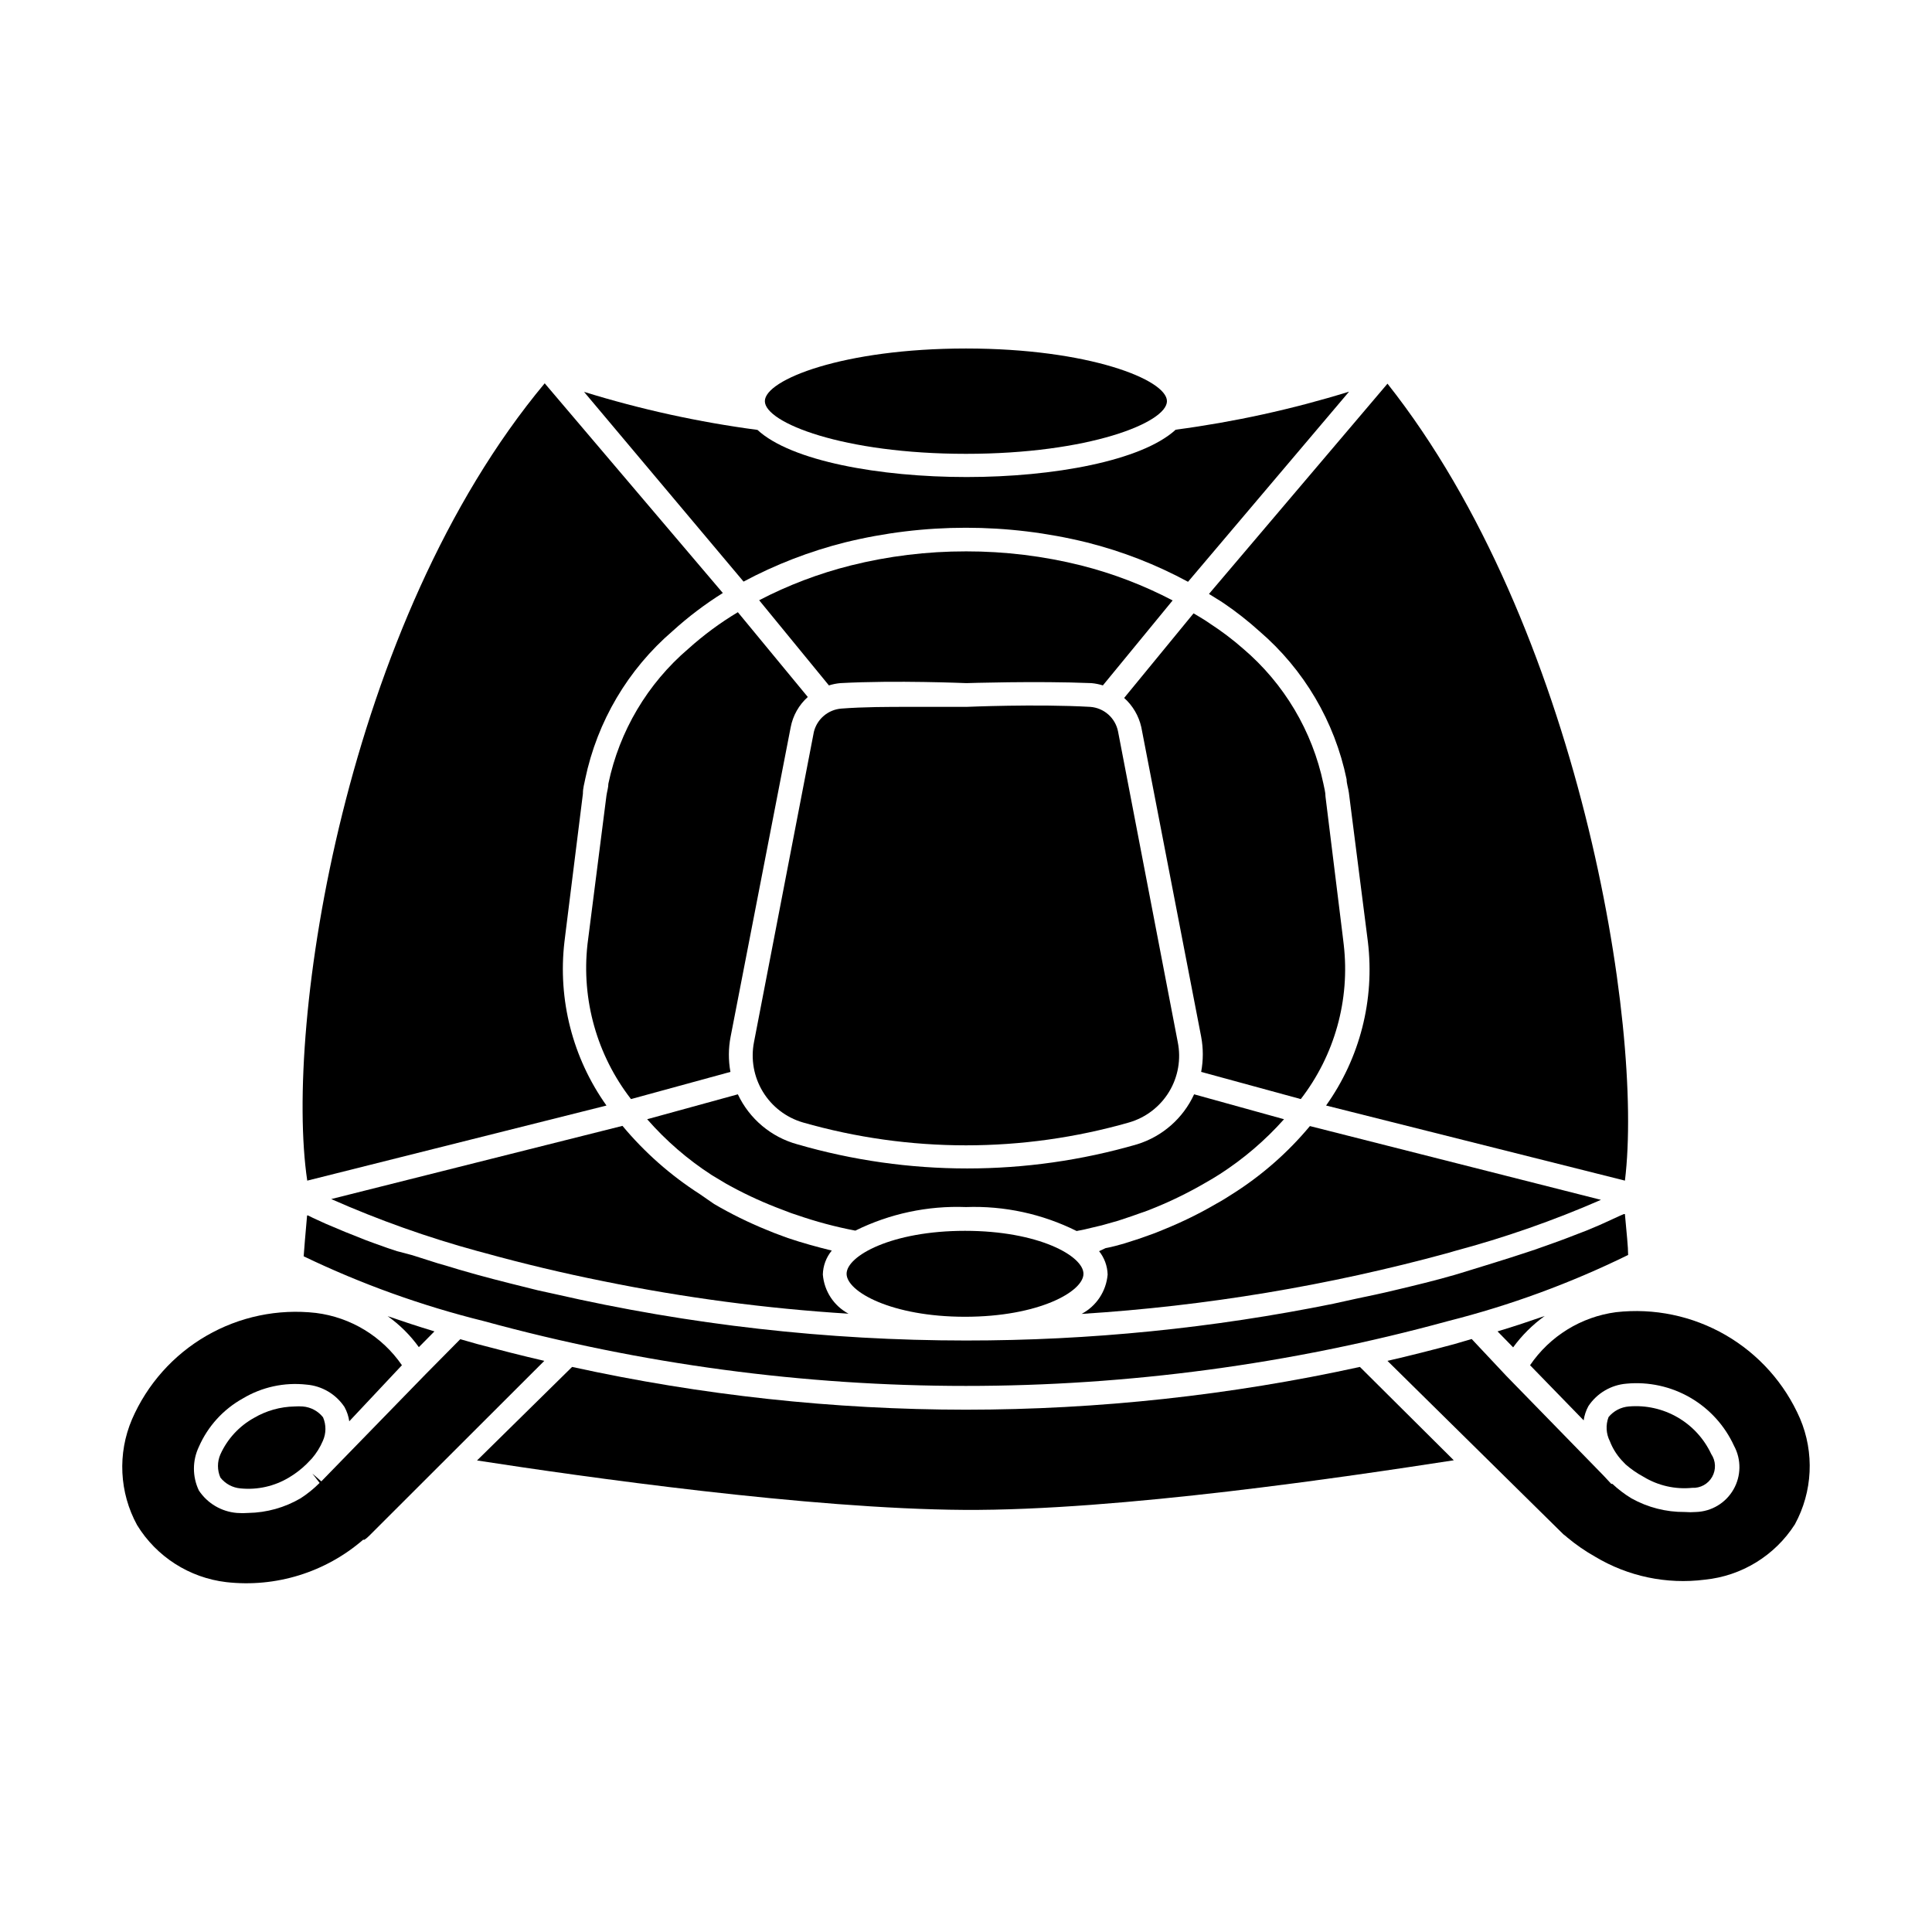
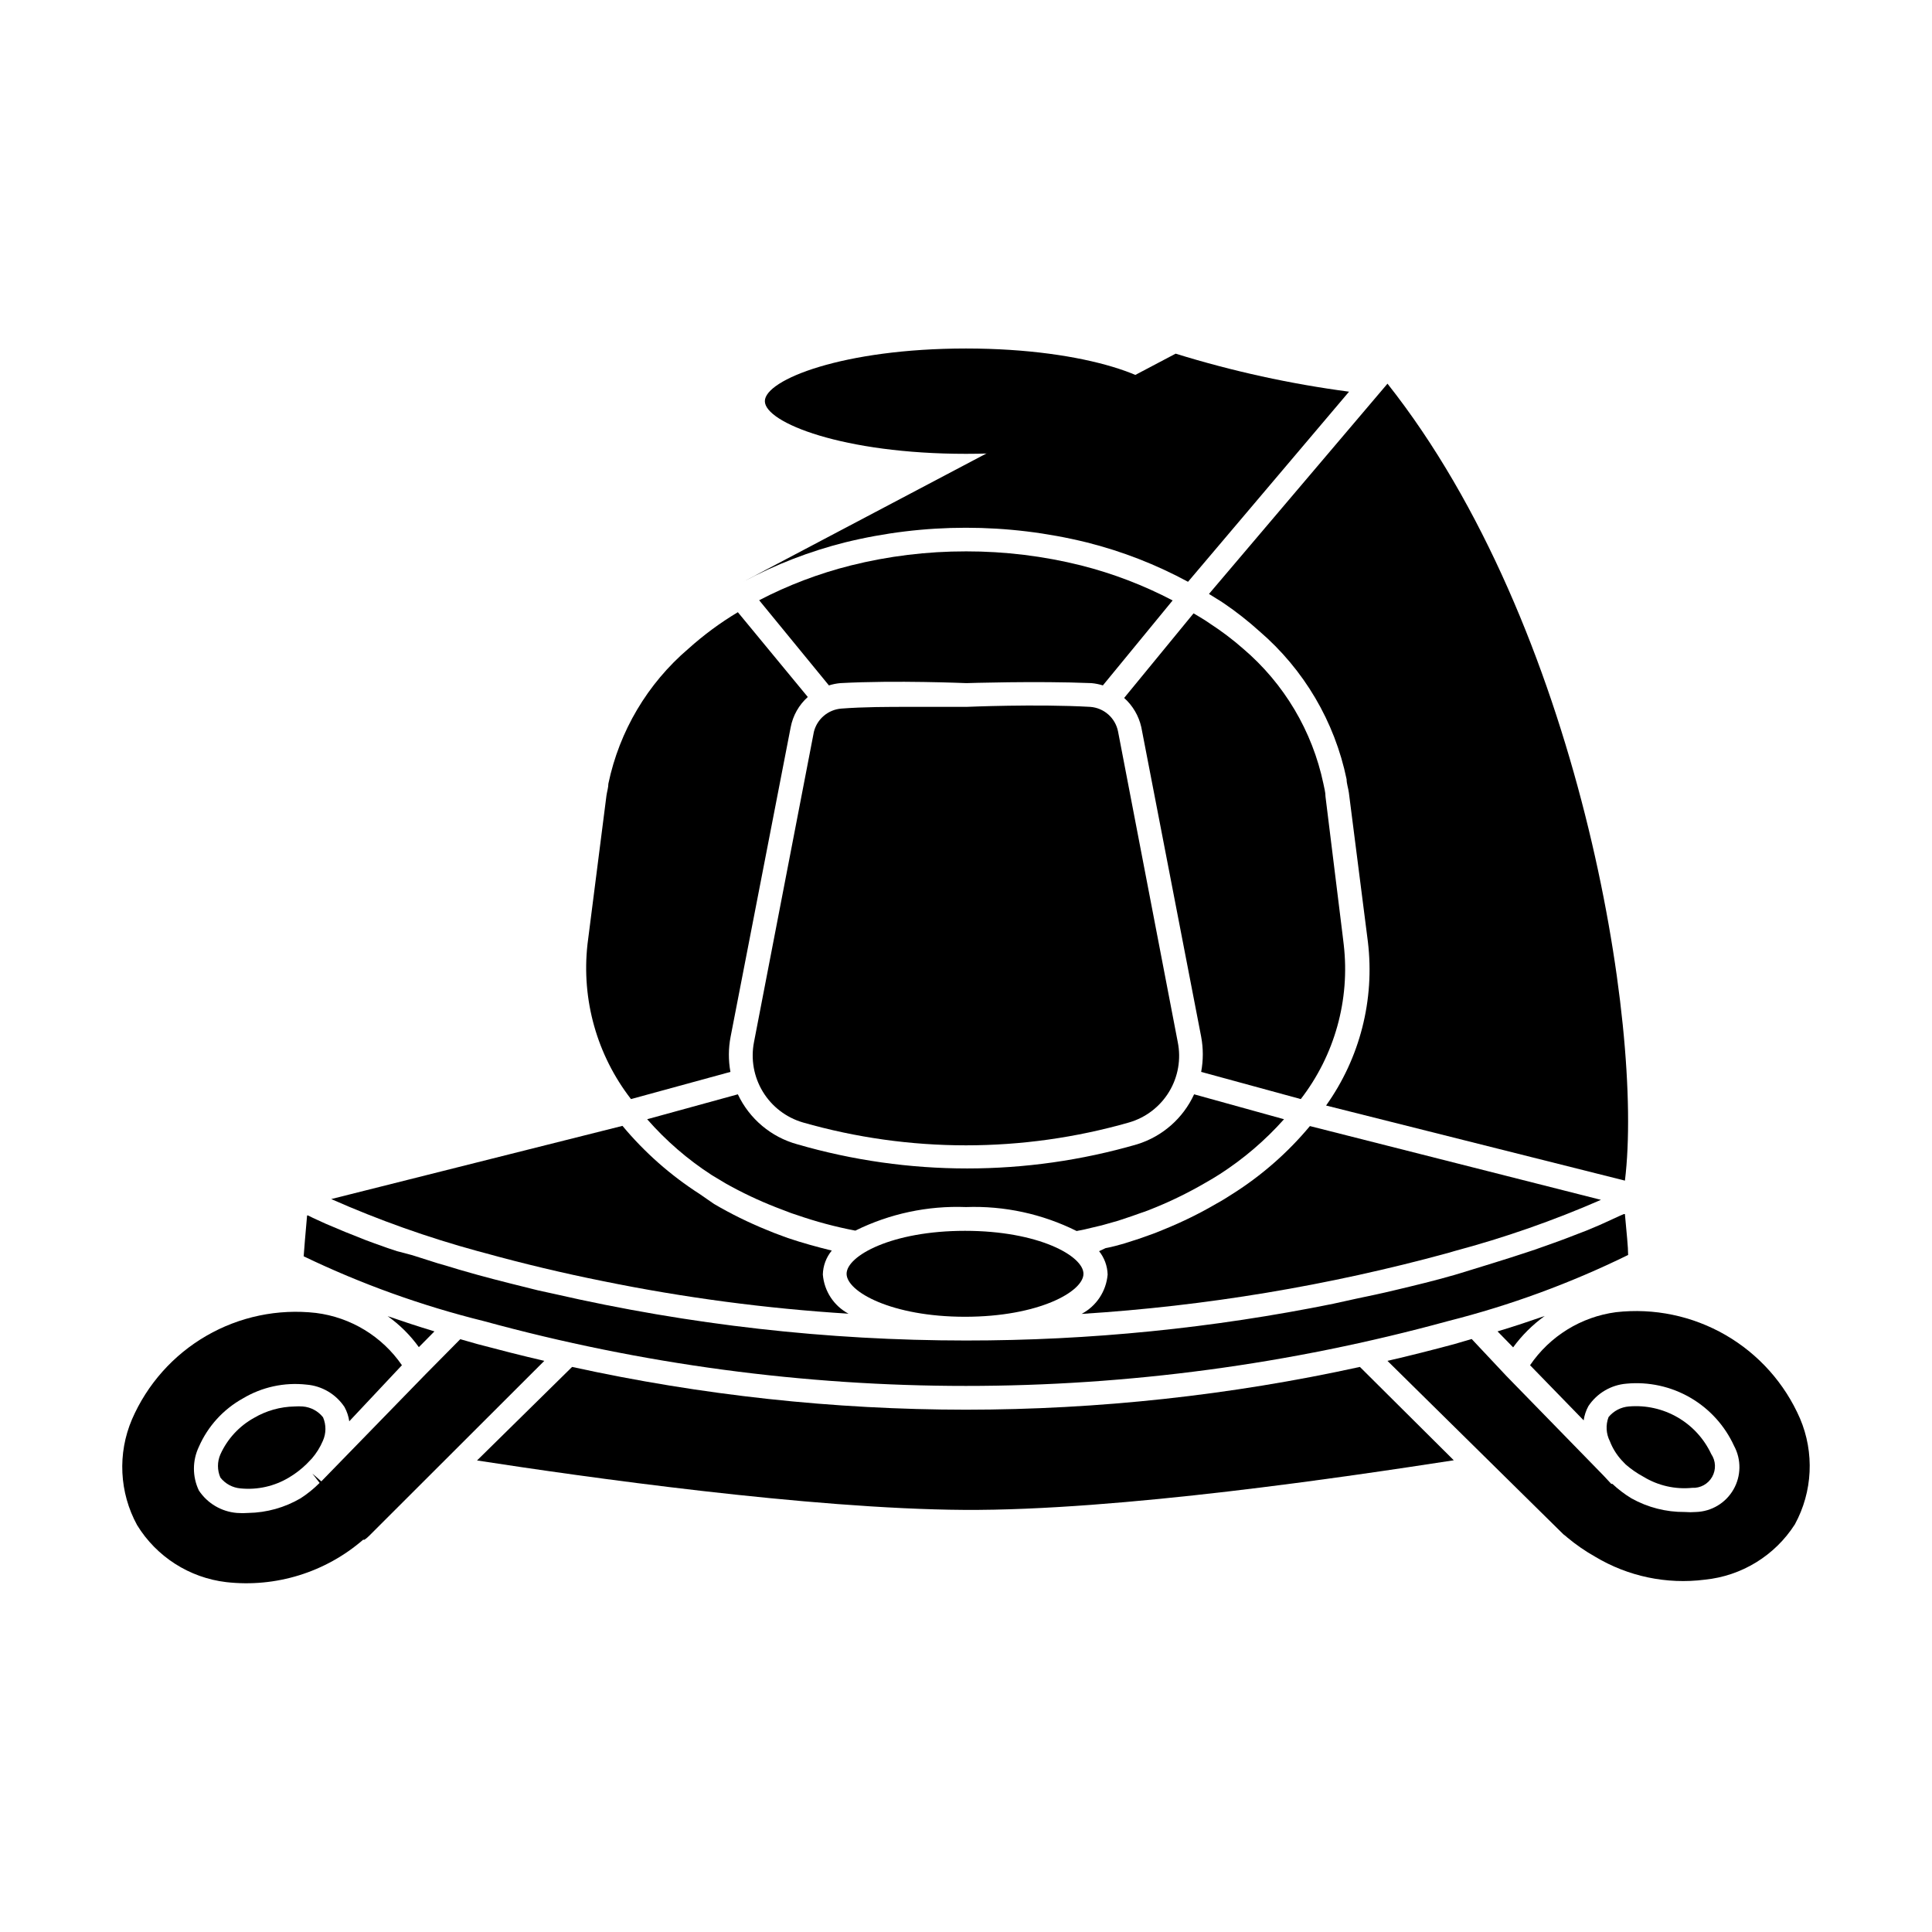
<svg xmlns="http://www.w3.org/2000/svg" fill="#000000" width="800px" height="800px" version="1.1" viewBox="144 144 512 512">
  <g>
    <path d="m504.39 506.25c-34.289 7.516-69.285 11.316-104.39 11.336-35.105-0.02-70.102-3.82-104.39-11.336l-25.191 24.789c28.062 4.332 88.016 12.848 129.12 13.098 41.113 0.254 101.92-8.867 129.73-13.148z" />
    <path d="m255 501.01 4.133-4.18c-4.332-1.309-8.465-2.672-12.395-4.031h-0.004c3.191 2.262 5.984 5.035 8.266 8.211z" />
    <path d="m553.36 492.75c-3.93 1.359-8.113 2.769-12.496 4.082l4.133 4.231c2.328-3.195 5.152-6 8.363-8.312z" />
    <path d="m229.61 519.6c-1.316-1.668-3.269-2.707-5.391-2.871-0.719-0.051-1.445-0.051-2.164 0-3.777 0.074-7.473 1.113-10.734 3.023-3.934 2.18-7.062 5.574-8.914 9.672-0.855 1.961-0.855 4.188 0 6.148 1.305 1.656 3.238 2.695 5.34 2.871 4.5 0.445 9.027-0.578 12.895-2.922 1.664-0.992 3.203-2.176 4.586-3.527l1.41-1.461c1.211-1.402 2.195-2.984 2.922-4.684 0.895-1.984 0.91-4.25 0.051-6.25z" />
    <path d="m288.25 504.64c-5.894-1.359-11.789-2.871-17.684-4.434l-4.586-1.309-9.219 9.32-27.609 28.363-2.367-2.066 1.914 2.469c-1.527 1.535-3.219 2.906-5.039 4.082-4.207 2.461-8.98 3.797-13.855 3.879-1.004 0.078-2.016 0.078-3.019 0-4.094-0.336-7.809-2.523-10.078-5.945-1.75-3.664-1.75-7.922 0-11.59 2.371-5.426 6.461-9.922 11.637-12.797 5.074-3.039 11.004-4.332 16.879-3.676 4.094 0.332 7.805 2.523 10.078 5.945 0.641 1.172 1.07 2.453 1.258 3.777l13.957-14.863c-5.269-7.652-13.555-12.691-22.773-13.852-10.078-1.148-20.262 0.973-29.043 6.055-8.781 5.078-15.695 12.848-19.727 22.156-3.859 9.055-3.356 19.375 1.359 28.012 5.148 8.391 13.855 13.961 23.629 15.113 13.133 1.488 26.285-2.586 36.277-11.234h0.352c0.473-0.32 0.914-0.691 1.309-1.105z" />
    <path d="m619.66 547.97c4.719-8.656 5.219-18.992 1.359-28.062-4.043-9.297-10.965-17.051-19.742-22.121-8.781-5.066-18.953-7.188-29.027-6.043-9.246 1.23-17.527 6.34-22.77 14.055l14.207 14.609v0.004c0.188-1.324 0.613-2.606 1.258-3.781 2.269-3.418 5.984-5.609 10.078-5.945 5.875-0.555 11.777 0.734 16.887 3.688s9.172 7.422 11.629 12.789c1.957 3.625 1.898 8.004-0.156 11.574-2.051 3.57-5.805 5.824-9.922 5.957-0.988 0.078-1.984 0.078-2.973 0-4.953 0.043-9.832-1.207-14.156-3.625-1.809-1.098-3.496-2.383-5.039-3.832h-0.301l-2.016-2.168-25.746-26.398-9.219-9.82-4.637 1.359c-5.844 1.562-11.738 3.074-17.684 4.434l45.996 45.344h0.004c0.391 0.434 0.828 0.824 1.309 1.156l0.402 0.352c2.281 1.895 4.727 3.582 7.309 5.039 8.73 5.238 18.969 7.387 29.066 6.098 9.785-0.977 18.582-6.379 23.883-14.66z" />
    <path d="m579.55 535.37c3.871 2.348 8.398 3.375 12.898 2.922 2.18 0.113 4.231-1.02 5.297-2.922 1.07-1.902 0.969-4.242-0.258-6.043-1.91-4.082-5.027-7.477-8.93-9.727-3.898-2.254-8.398-3.254-12.887-2.871-2.106 0.164-4.055 1.184-5.391 2.82-0.789 2.09-0.66 4.414 0.355 6.398 0.719 1.859 1.777 3.57 3.121 5.039l1.059 1.109c1.453 1.262 3.043 2.359 4.734 3.273z" />
    <path d="m272.23 494.11c83.625 22.898 171.86 22.898 255.48 0 16.488-4.164 32.496-10.039 47.762-17.531 0-2.117-0.402-5.844-0.855-10.832h-0.301l-1.16 0.504-3.629 1.664-1.664 0.754-3.477 1.461-1.965 0.754-3.527 1.359-2.168 0.805-3.68 1.309-2.266 0.805-3.981 1.309-2.316 0.754-4.484 1.41-2.117 0.656-6.898 2.125-1.512 0.453c-5.039 1.461-10.629 2.82-15.973 4.082-3.324 0.805-6.699 1.512-10.078 2.215l-5.945 1.309 0.004 0.004c-32.086 6.512-64.746 9.785-97.484 9.773-36.707-0.008-73.297-4.148-109.08-12.344l-4.383-0.957c-5.039-1.258-10.629-2.621-15.922-4.082l-1.609-0.453c-2.316-0.656-4.637-1.309-6.852-2.016l-2.117-0.605-4.434-1.41-2.367-0.754-4.031-1.059-2.418-0.805-3.527-1.258-2.316-0.855-3.273-1.309-2.168-0.855-3.223-1.359-1.914-0.805-3.426-1.562-1.309-0.656h-0.25c-0.453 5.039-0.754 8.715-0.906 10.832l-0.004-0.008c15.289 7.352 31.293 13.105 47.758 17.18z" />
-     <path d="m341.05 298.13c8.492-4.539 17.512-8.023 26.852-10.379 21.062-5.188 43.07-5.188 64.133 0 9.336 2.344 18.34 5.848 26.805 10.43l42.672-50.383c-15.004 4.641-30.375 8.012-45.945 10.078-9.02 8.262-32.395 12.543-55.418 12.543-23.023 0-46.5-4.231-55.418-12.496l-0.004 0.004c-15.57-2.062-30.941-5.43-45.949-10.078z" />
+     <path d="m341.05 298.13c8.492-4.539 17.512-8.023 26.852-10.379 21.062-5.188 43.07-5.188 64.133 0 9.336 2.344 18.34 5.848 26.805 10.43l42.672-50.383l-0.004 0.004c-15.57-2.062-30.941-5.43-45.949-10.078z" />
    <path d="m464.39 301.4c1.309 0.855 2.672 1.613 3.93 2.469 3.285 2.234 6.418 4.695 9.371 7.356 11.863 10.172 20.016 23.992 23.172 39.297 0 1.16 0.453 2.367 0.605 3.578l5.039 39.5c1.836 15.332-2.117 30.801-11.082 43.375l79.199 19.902c5.039-41.012-12.242-147.16-62.926-211.2z" />
-     <path d="m293.59 393.55 0.301-2.469 4.586-36.727c0-1.613 0.402-2.719 0.605-3.879v-0.004c3.188-15.277 11.332-29.074 23.176-39.246 4.125-3.746 8.574-7.117 13.301-10.074l-47.207-55.57c-52.902 63.43-69.074 170.04-62.926 211.3l79.301-19.902h-0.004c-8.965-12.594-12.934-28.07-11.133-43.426z" />
    <path d="m270.62 475.57 1.715 0.453c10.445 2.887 20.957 5.391 31.539 7.508h-0.004c21.438 4.371 43.156 7.25 64.992 8.613-3.887-2.078-6.449-5.988-6.801-10.379 0.051-2.32 0.887-4.559 2.367-6.348-3.879-0.957-7.758-2.016-11.637-3.324l-1.359-0.504c-1.41-0.504-2.871-1.059-4.281-1.664h-0.004c-4.793-1.945-9.441-4.238-13.906-6.852l-3.777-2.617c-7.723-4.945-14.637-11.043-20.504-18.09l-77.184 19.398c12.582 5.566 25.566 10.18 38.844 13.805z" />
    <path d="m491.14 442.42c-5.879 7.059-12.832 13.145-20.605 18.039-1.258 0.805-2.672 1.715-4.082 2.469-4.43 2.594-9.043 4.867-13.801 6.801-1.461 0.605-2.922 1.211-4.434 1.715l-2.418 0.855-3.777 1.211c-1.613 0.453-3.125 0.906-5.039 1.258l-1.715 0.805c1.406 1.766 2.203 3.941 2.266 6.195-0.375 4.426-2.977 8.355-6.902 10.43 32.863-2.07 65.426-7.492 97.188-16.172l1.512-0.453c13.305-3.543 26.324-8.09 38.941-13.602z" />
    <path d="m446.45 336.67 15.871 82.07c0.578 3.082 0.578 6.242 0 9.324l26.398 7.203c8.984-11.633 13.07-26.309 11.387-40.91l-0.301-2.519-4.535-36.727c0-1.211-0.352-2.316-0.555-3.426-2.934-13.949-10.41-26.527-21.262-35.77-2.742-2.406-5.656-4.613-8.715-6.602-1.41-1.008-2.922-1.863-4.434-2.769l-18.391 22.418c2.277 2.035 3.859 4.731 4.535 7.707z" />
    <path d="m337.62 418.74 15.922-82.02c0.59-3.094 2.184-5.91 4.535-8.008l-18.539-22.473c-4.668 2.797-9.055 6.035-13.102 9.676-10.836 9.242-18.297 21.824-21.211 35.77 0 1.008-0.352 2.066-0.504 3.125l-5.039 39.5 0.004-0.004c-1.621 14.633 2.516 29.324 11.535 40.961l26.348-7.203h0.004c-0.566-3.086-0.547-6.246 0.047-9.324z" />
    <path d="m332.64 455.42 3.777 2.266c4.25 2.387 8.66 4.473 13.199 6.25l4.082 1.562 1.359 0.453v-0.004c5.098 1.777 10.316 3.176 15.617 4.184 9.102-4.496 19.18-6.641 29.324-6.246 10.148-0.371 20.23 1.812 29.32 6.348 1.613-0.301 2.82-0.555 3.93-0.855l2.769-0.656 4.285-1.211 3.629-1.211 2.266-0.805c1.41-0.453 2.82-1.008 4.133-1.562l-0.004 0.004c4.527-1.863 8.922-4.035 13.148-6.5 1.309-0.754 2.621-1.512 3.777-2.266l0.004-0.004c6.309-4.059 12.035-8.957 17.027-14.559l-23.828-6.602c-2.926 6.367-8.422 11.184-15.117 13.25-29.402 8.531-60.625 8.531-90.027 0-6.941-1.898-12.703-6.742-15.77-13.25l-24.031 6.602h-0.004c5 5.707 10.762 10.691 17.133 14.812z" />
    <path d="m400 290.12c-10.293-0.016-20.547 1.238-30.531 3.731-8.426 2.117-16.578 5.211-24.285 9.219l18.488 22.57h0.004c0.98-0.309 1.996-0.512 3.019-0.605 14.711-0.805 33.199 0 33.402 0s18.488-0.605 33.152 0c1.027 0.094 2.039 0.297 3.023 0.605l18.488-22.52c-7.688-4.027-15.82-7.137-24.23-9.27-9.988-2.492-20.242-3.746-30.531-3.731z" />
    <path d="m343.82 420.15c-0.891 4.527-0.055 9.223 2.34 13.164 2.394 3.945 6.18 6.848 10.609 8.145 28.25 8.086 58.203 8.086 86.453 0 4.43-1.285 8.215-4.191 10.605-8.137 2.391-3.949 3.207-8.652 2.289-13.172l-15.816-82.273c-0.699-3.609-3.738-6.297-7.406-6.551-14.359-0.805-32.598 0-32.746 0h-15.113c-5.644 0-12.141 0-18.035 0.453h-0.004c-3.504 0.266-6.449 2.738-7.305 6.148z" />
    <path d="m400 264.27c32.496 0 53.254-8.262 53.254-13.957-0.004-5.691-20.758-13.957-53.254-13.957s-53.305 8.262-53.305 13.957c0 5.691 20.758 13.957 53.305 13.957z" />
    <path d="m431.13 481.57c0-4.734-11.941-11.387-31.387-11.387-19.445 0-31.387 6.648-31.387 11.387 0 4.734 11.941 11.387 31.387 11.387 19.449 0 31.387-6.652 31.387-11.387z" />
  </g>
</svg>